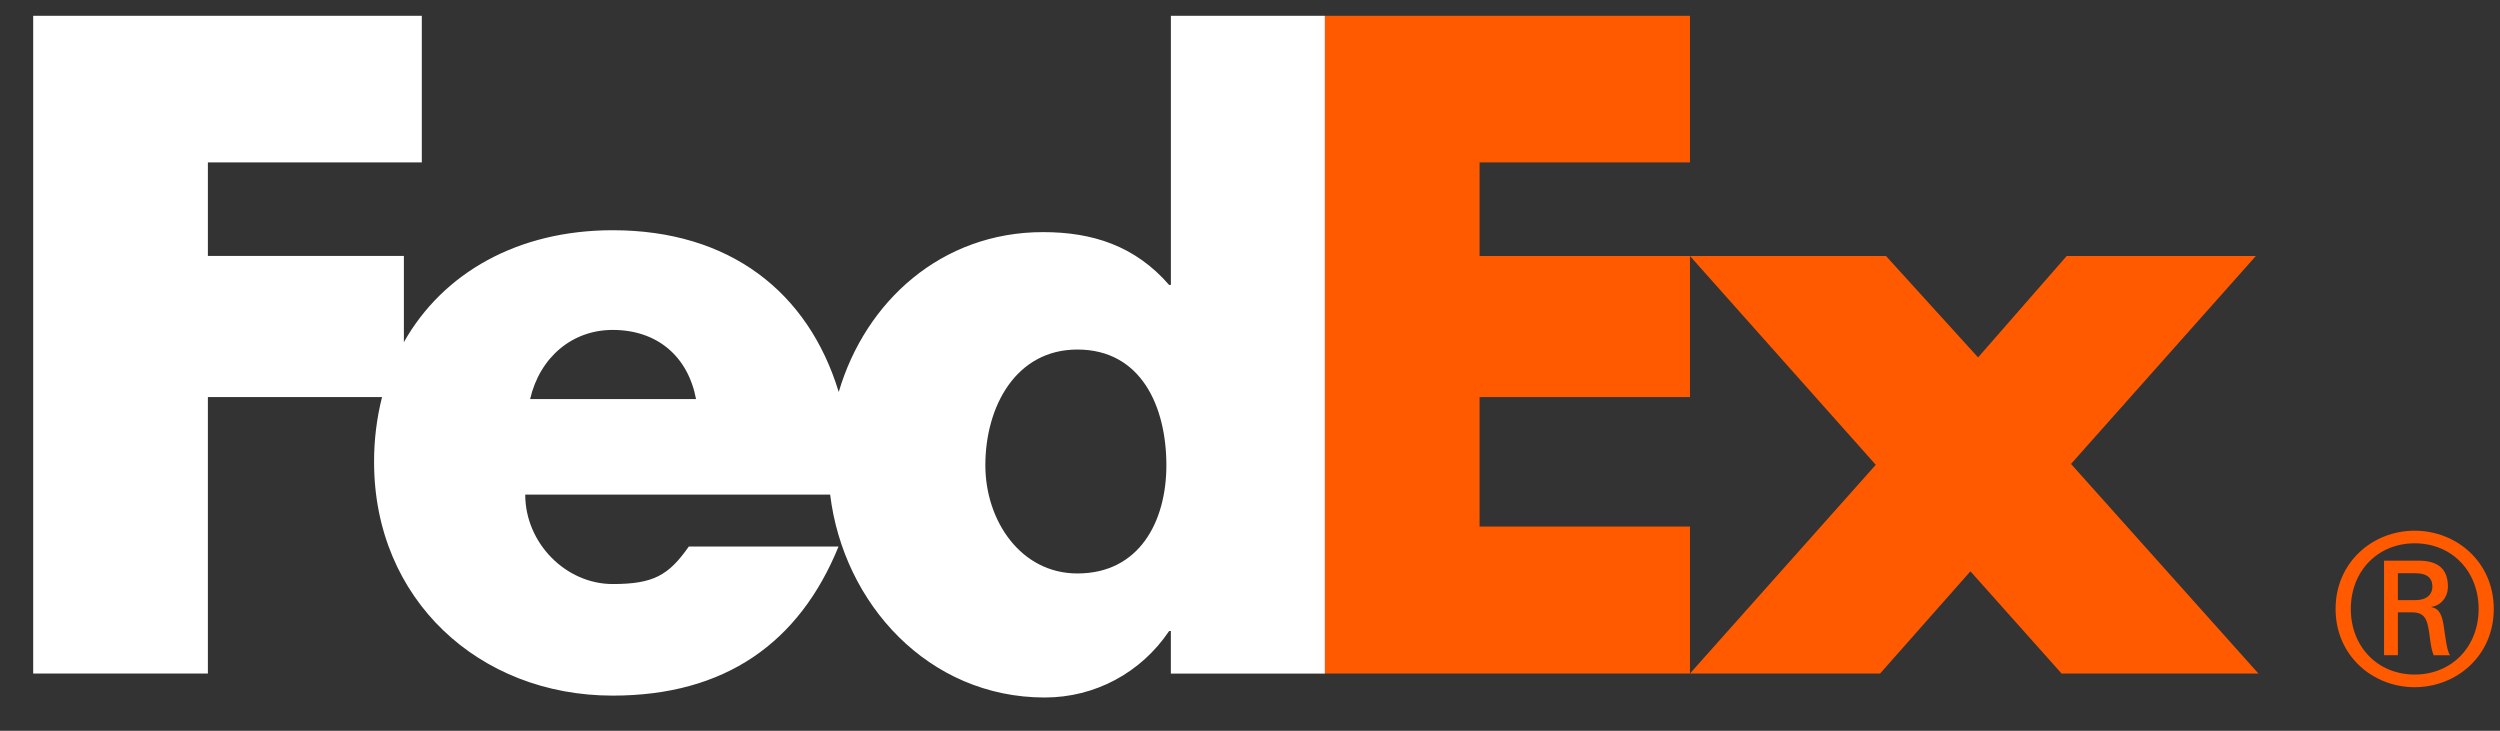
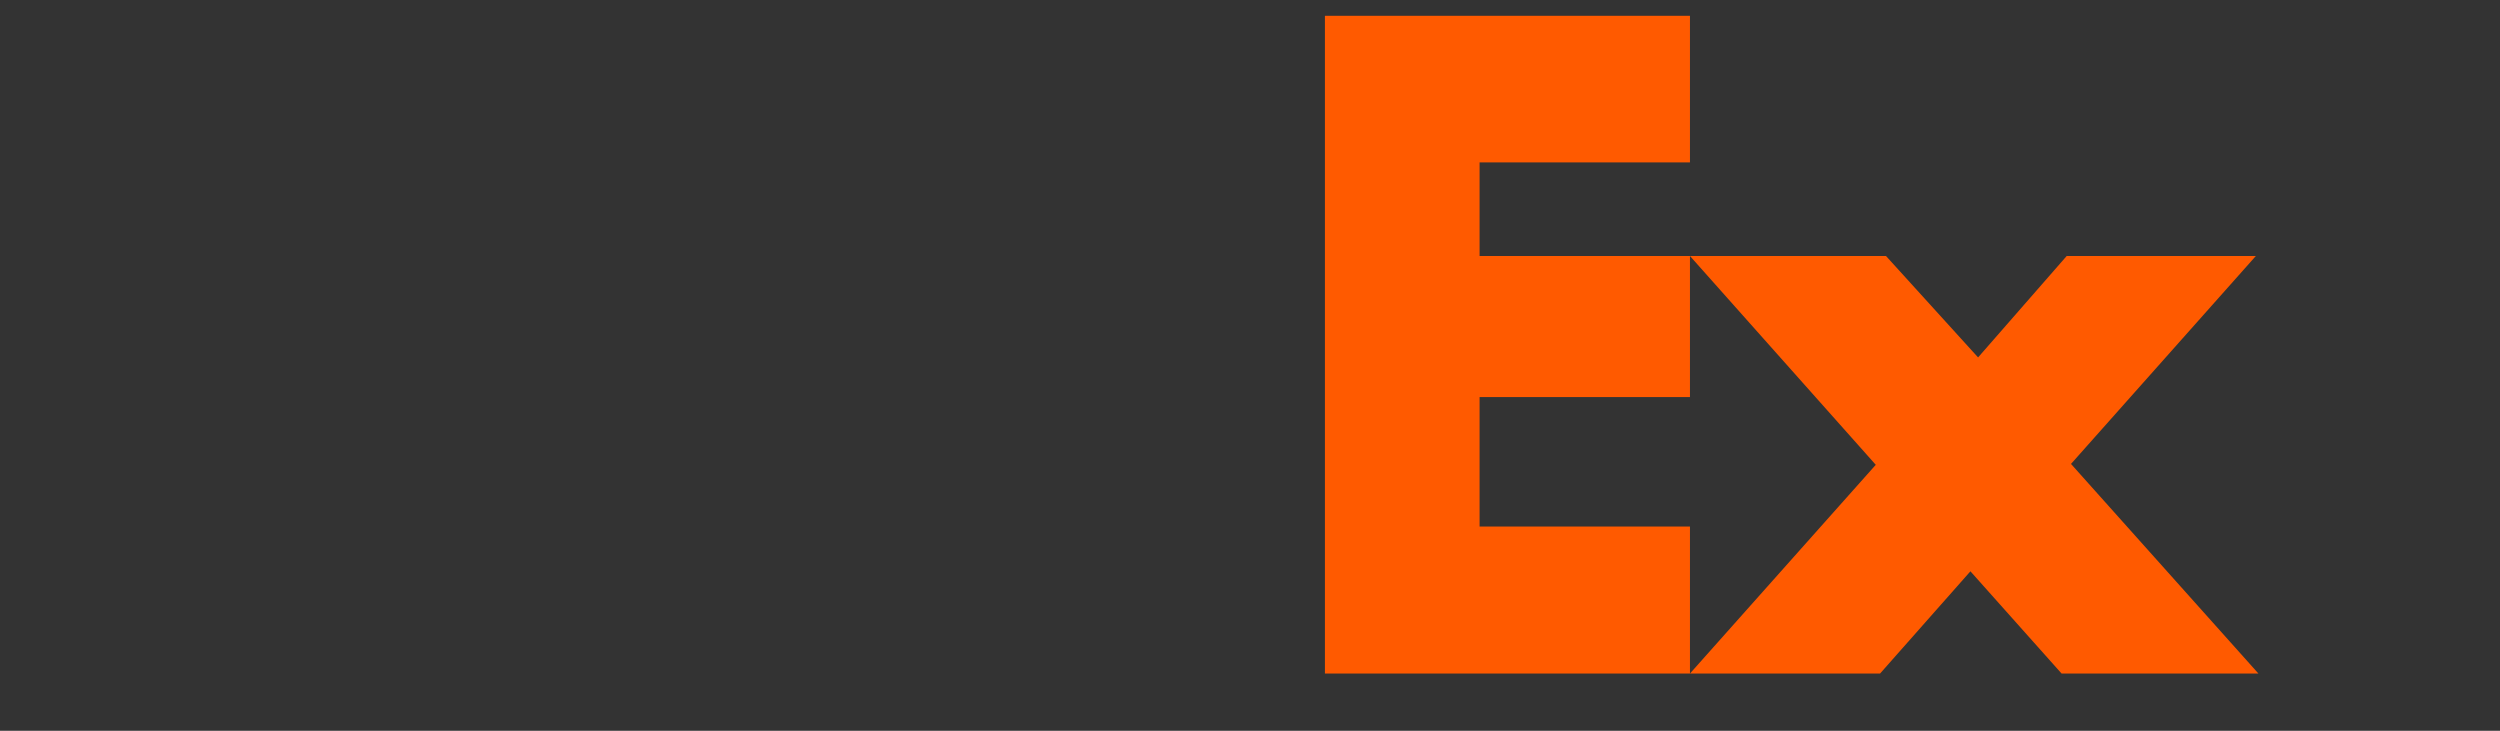
<svg xmlns="http://www.w3.org/2000/svg" width="65px" height="19px" viewBox="0 0 65 19" version="1.1">
  <rect x="0" y="0" width="65" height="19" fill="#333333" stroke="none" />
  <title>fedex-express-6</title>
  <desc>Created with Sketch.</desc>
  <g id="Page-1" stroke="none" stroke-width="1" fill="none" fill-rule="evenodd">
    <g id="Partners" transform="translate(-1054, -3734)" fill-rule="nonzero">
      <g id="Shipping" transform="translate(140, 3369)">
        <g id="08" transform="translate(904, 333)">
          <g id="shopify_logo_whitebg" transform="translate(0.863, 2.398)">
            <g id="fedex-express-6" transform="translate(10, 30)">
-               <path d="M63.581,15.435 C63.581,14.45 62.882,13.728 61.919,13.728 C60.958,13.728 60.258,14.45 60.258,15.435 C60.258,16.419 60.958,17.14 61.919,17.14 C62.882,17.14 63.581,16.418 63.581,15.435 Z M61.482,15.523 L61.482,16.638 L61.122,16.638 L61.122,14.179 L62.017,14.179 C62.542,14.179 62.783,14.408 62.783,14.855 C62.783,15.13 62.597,15.348 62.357,15.379 L62.357,15.39 C62.565,15.423 62.641,15.608 62.684,15.948 C62.717,16.168 62.761,16.549 62.839,16.639 L62.413,16.639 C62.314,16.408 62.323,16.08 62.247,15.807 C62.184,15.598 62.073,15.522 61.834,15.522 L61.484,15.522 L61.484,15.523 L61.482,15.523 L61.482,15.523 Z M61.929,15.205 C62.279,15.205 62.379,15.019 62.379,14.854 C62.379,14.66 62.279,14.506 61.929,14.506 L61.482,14.506 L61.482,15.206 L61.929,15.206 L61.929,15.205 Z M59.862,15.435 C59.862,14.221 60.826,13.4 61.917,13.4 C63.012,13.4 63.975,14.221 63.975,15.435 C63.975,16.647 63.012,17.469 61.917,17.469 C60.826,17.469 59.862,16.647 59.862,15.435 Z" id="Shape" fill="#FF5A00" />
              <g id="Group" transform="translate(33.57, 0)" fill="#FF5A00">
                <path d="M19.168,17.114 L16.798,14.456 L14.449,17.114 L9.506,17.114 L14.337,11.687 L9.506,6.258 L14.603,6.258 L16.997,8.895 L19.301,6.258 L24.219,6.258 L19.413,11.664 L24.286,17.114 L19.168,17.114 Z M0.015,17.114 L0.015,0.012 L9.506,0.012 L9.506,3.824 L4.036,3.824 L4.036,6.258 L9.506,6.258 L9.506,9.926 L4.036,9.926 L4.036,13.292 L9.506,13.292 L9.506,17.114 L0.015,17.114 Z" id="Shape" />
              </g>
-               <path d="M29.58,0.012 L29.58,7.011 L29.535,7.011 C28.649,5.992 27.541,5.637 26.256,5.637 C23.624,5.637 21.641,7.428 20.944,9.794 C20.15,7.187 18.103,5.588 15.067,5.588 C12.602,5.588 10.655,6.695 9.638,8.498 L9.638,6.257 L4.542,6.257 L4.542,3.824 L10.104,3.824 L10.104,0.013 L0,0.013 L0,17.114 L4.542,17.114 L4.542,9.926 L9.07,9.926 C8.931,10.479 8.861,11.047 8.863,11.617 C8.863,15.182 11.588,17.688 15.066,17.688 C17.991,17.688 19.92,16.314 20.939,13.812 L17.046,13.812 C16.519,14.565 16.12,14.787 15.067,14.787 C13.847,14.787 12.793,13.722 12.793,12.461 L20.721,12.461 C21.064,15.294 23.271,17.737 26.301,17.737 C27.607,17.737 28.804,17.094 29.535,16.008 L29.579,16.008 L29.579,17.116 L33.584,17.116 L33.584,0.013 L29.58,0.013 L29.58,0.012 Z M12.92,9.977 C13.173,8.89 14.015,8.18 15.067,8.18 C16.225,8.18 17.024,8.868 17.234,9.977 L12.92,9.977 Z M27.149,14.512 C25.673,14.512 24.756,13.136 24.756,11.7 C24.756,10.165 25.554,8.69 27.149,8.69 C28.804,8.69 29.463,10.166 29.463,11.7 C29.463,13.155 28.765,14.512 27.149,14.512 Z" id="Shape" fill="#FFFFFF" />
            </g>
          </g>
        </g>
      </g>
    </g>
  </g>
</svg>